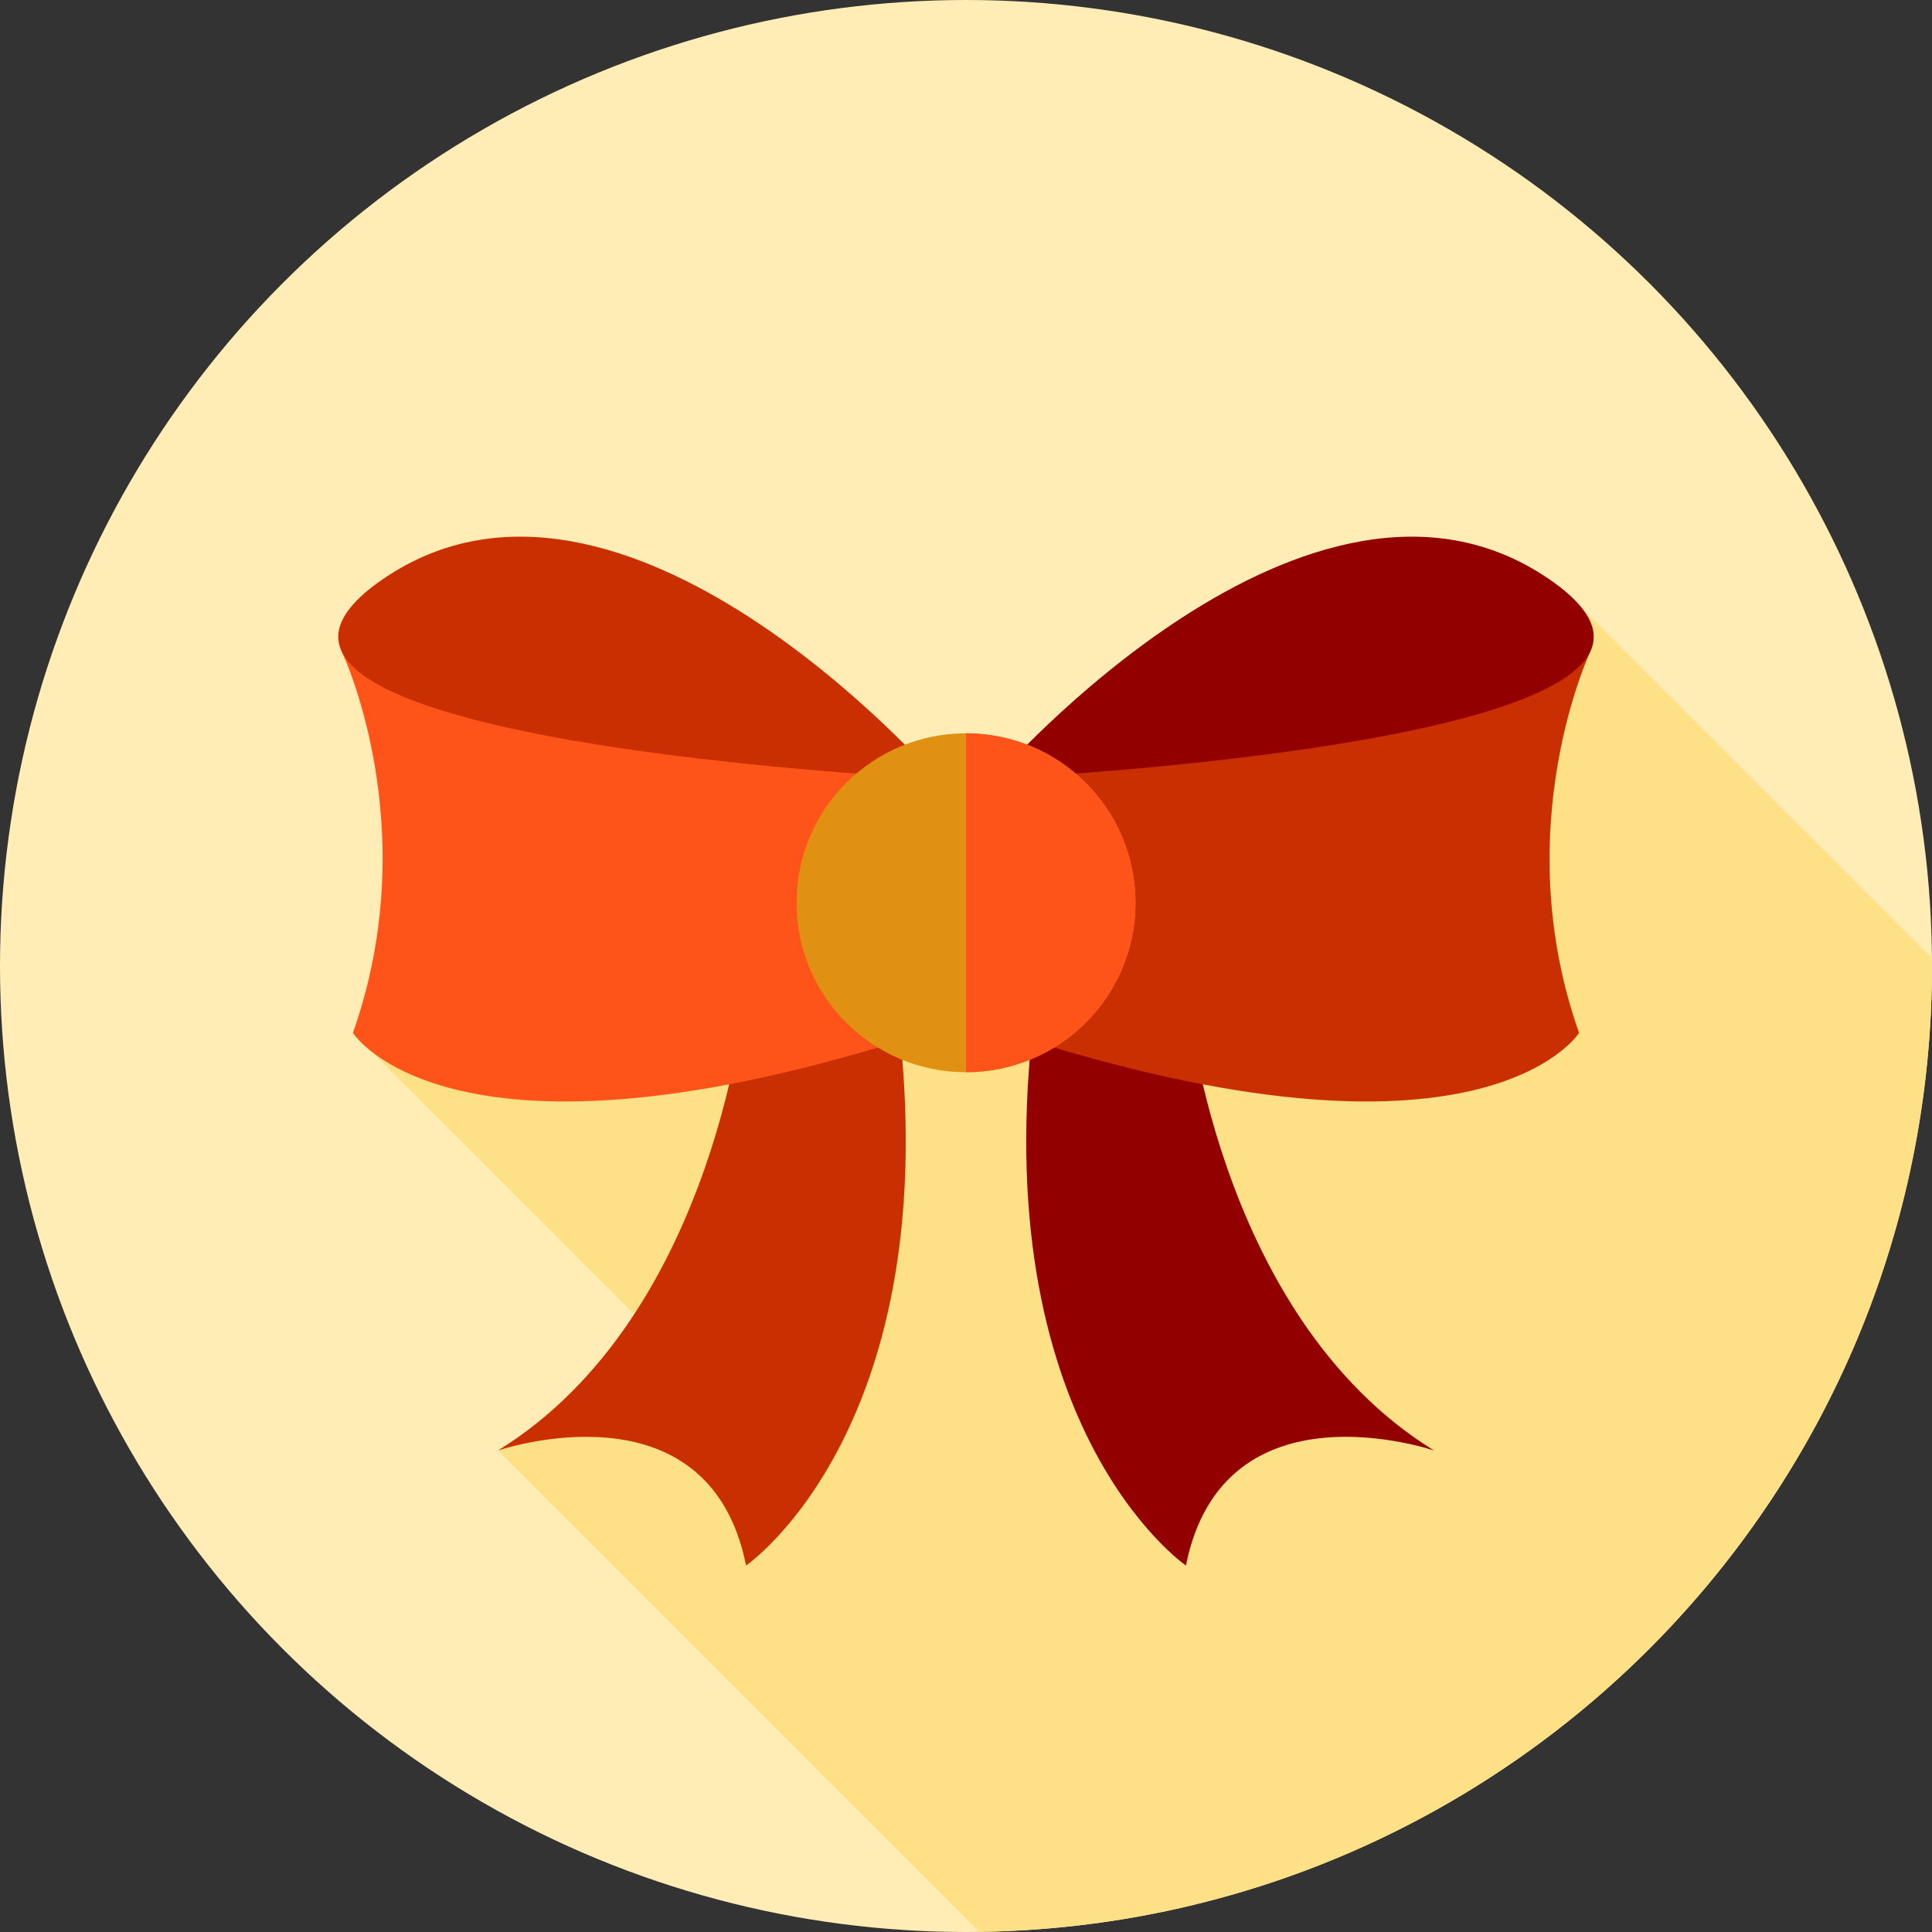
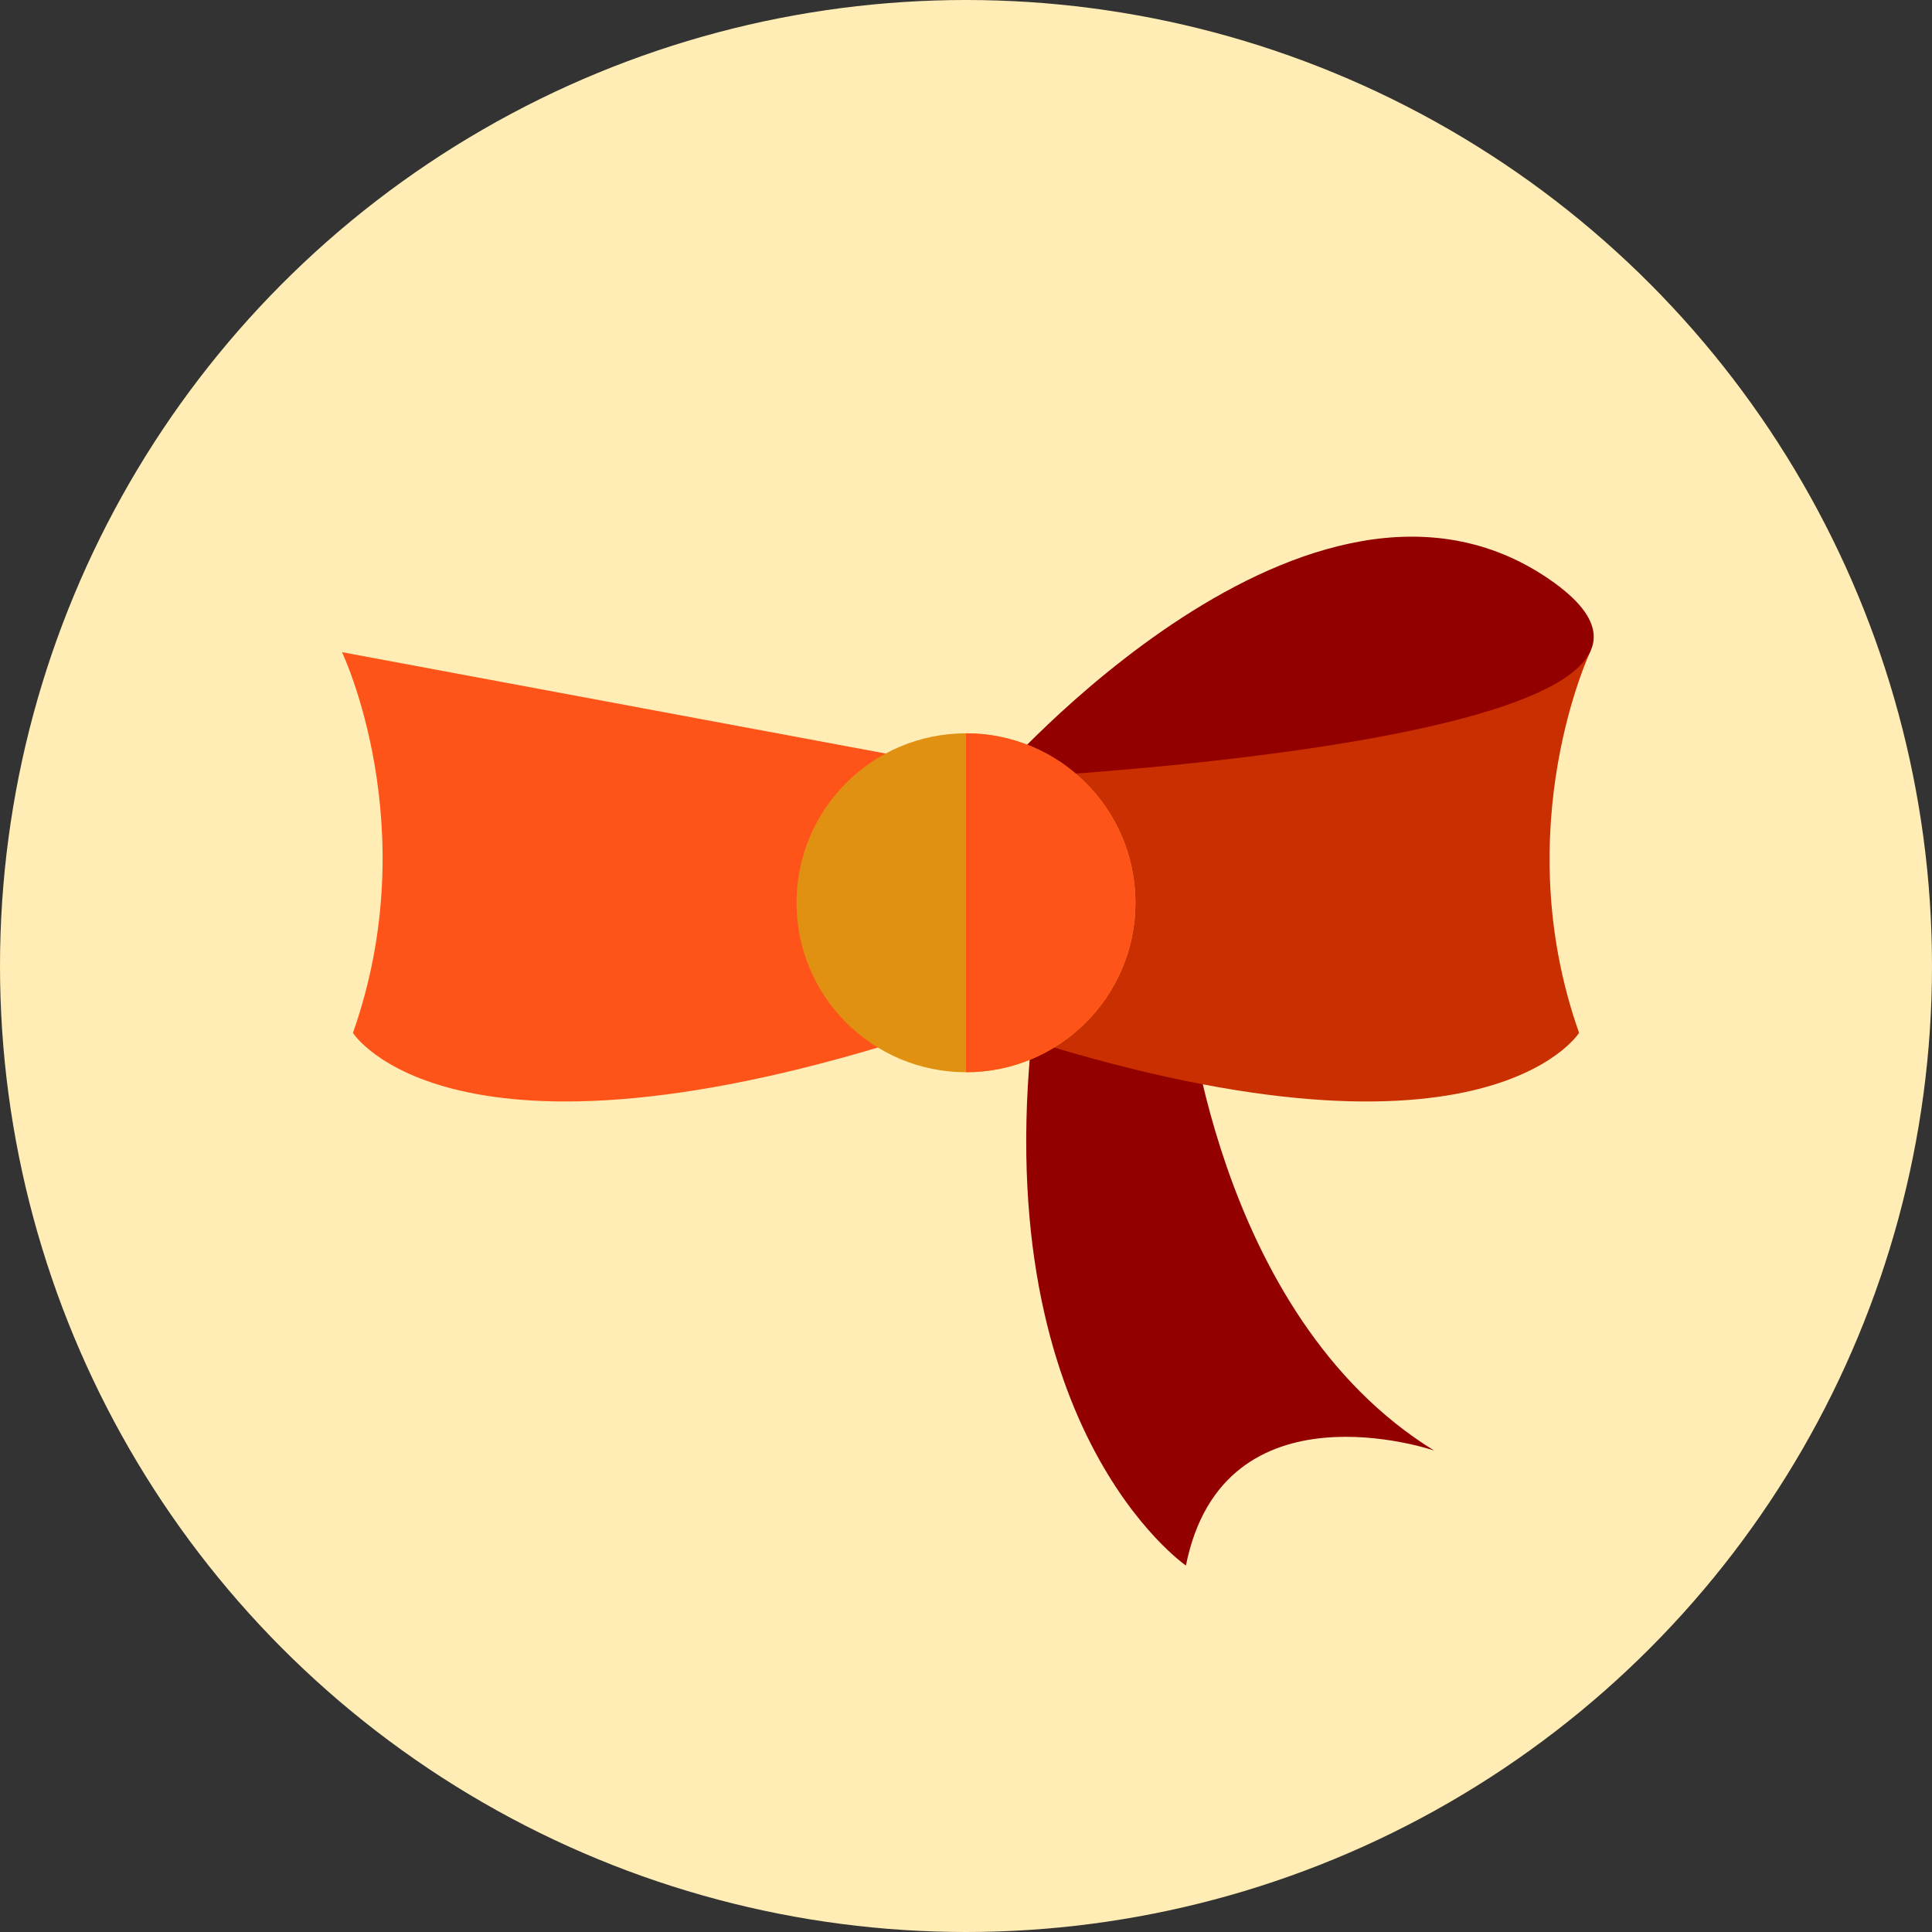
<svg xmlns="http://www.w3.org/2000/svg" height="800px" width="800px" version="1.1" id="Layer_1" viewBox="0 0 512 512" xml:space="preserve">
  <rect x="0" y="0" width="512" height="512" fill="#333333" stroke="none" />
  <circle style="fill:#FFEDB5;" cx="256" cy="256" r="256" />
-   <path style="fill:#FEE187;" d="M259.506,511.955C399.274,510.076,512,396.212,512,256c0-0.691-0.021-1.377-0.026-2.069  l-92.596-92.596L198.663,249.23l-21.675-21.675l-83.458,46.17l89.028,89.028l-50.602,21.651L259.506,511.955z" />
-   <path style="fill:#C92F00;" d="M197.72,261.696c0,0-7.218,86.618-65.765,122.708c0,0,55.827-19.151,65.765,30.477  c0,0,53.736-36.893,40.101-146.768" />
  <path style="fill:#930000;" d="M314.28,261.696c0,0,7.218,86.618,65.765,122.708c0,0-55.827-19.151-65.765,30.477  c0,0-53.736-36.893-40.102-146.768" />
  <path style="fill:#FF5419;" d="M90.633,172.832c0,0,22.145,46.356,2.898,100.893c0,0,25.664,40.903,151.581,0l-1.312-72.34  L90.633,172.832z" />
  <g>
-     <path style="fill:#C92F00;" d="M248.32,206.357c0,0-83.409-96.242-146.768-52.933S248.32,206.357,248.32,206.357z" />
    <path style="fill:#C92F00;" d="M421.578,172.382c0,0-22.357,46.807-3.108,101.345c0,0-25.664,40.903-151.581,0l1.364-72.33   L421.578,172.382z" />
  </g>
  <path style="fill:#930000;" d="M263.68,206.357c0,0,83.409-96.242,146.768-52.933S263.68,206.357,263.68,206.357z" />
  <circle style="fill:#E09112;" cx="256" cy="239.244" r="44.908" />
  <path style="fill:#FF5419;" d="M256,194.327c24.805,0,44.913,20.108,44.913,44.913c0,24.805-20.108,44.913-44.913,44.913V194.327z" />
</svg>